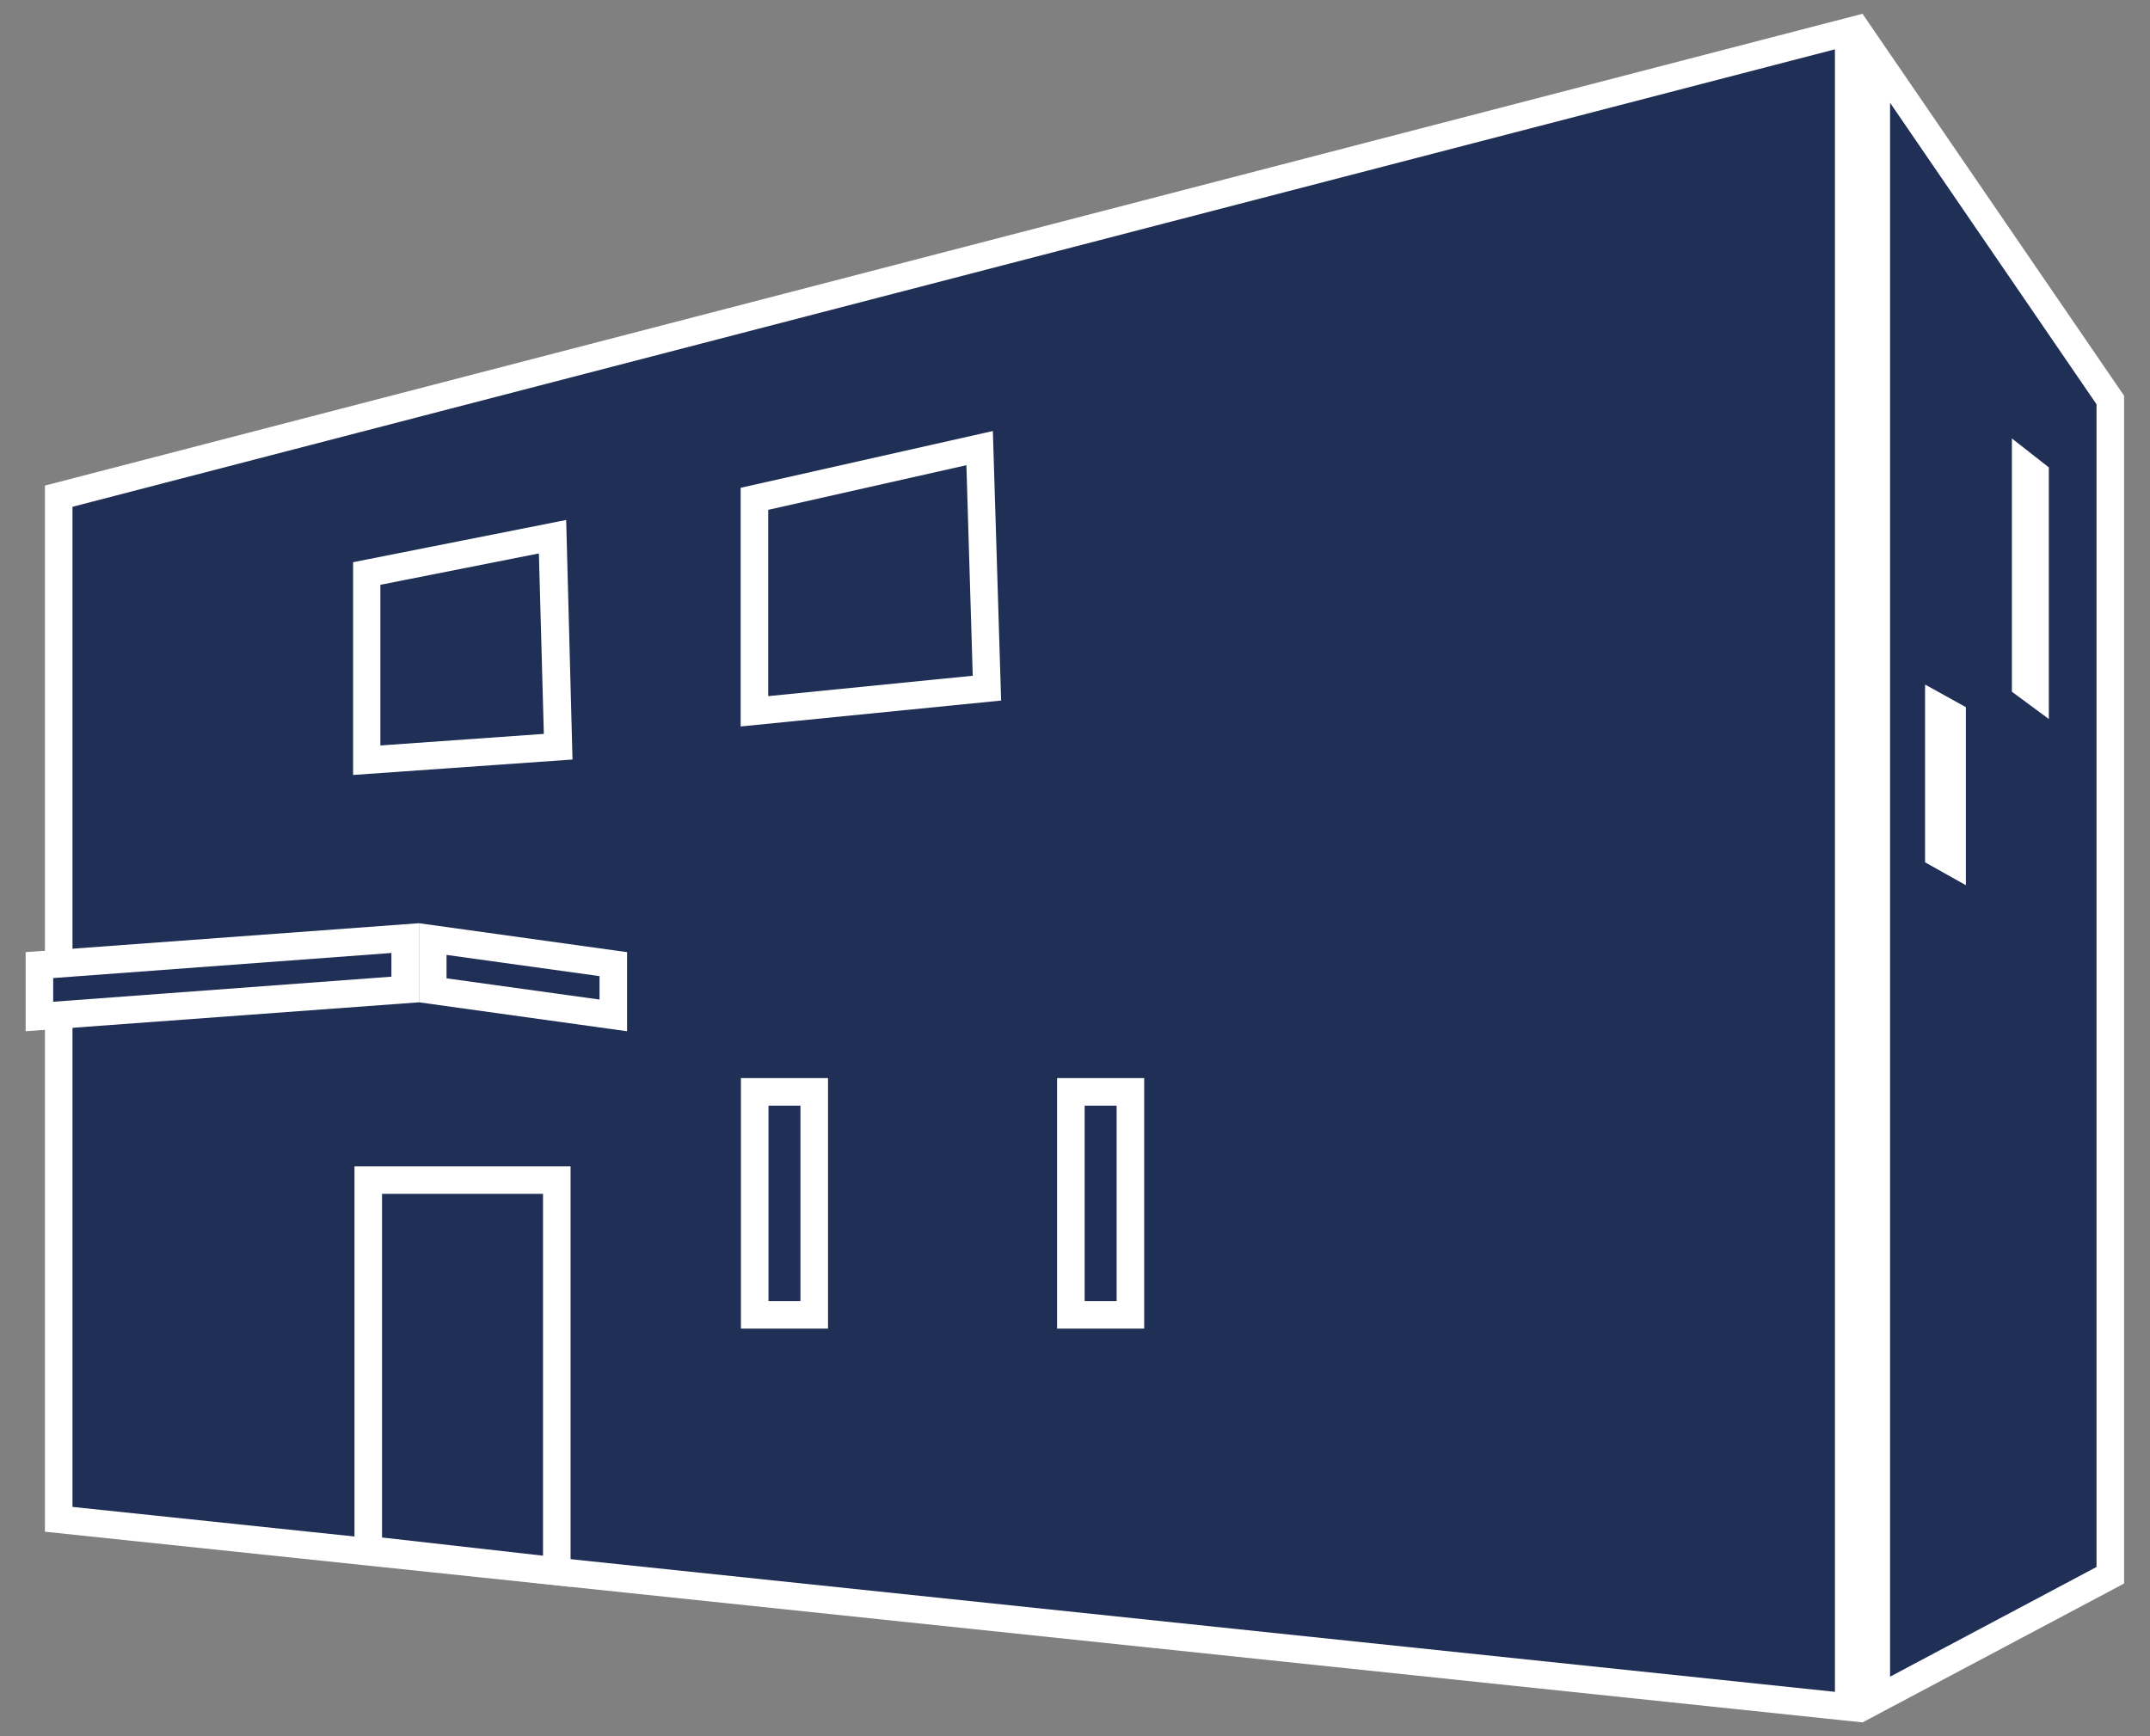
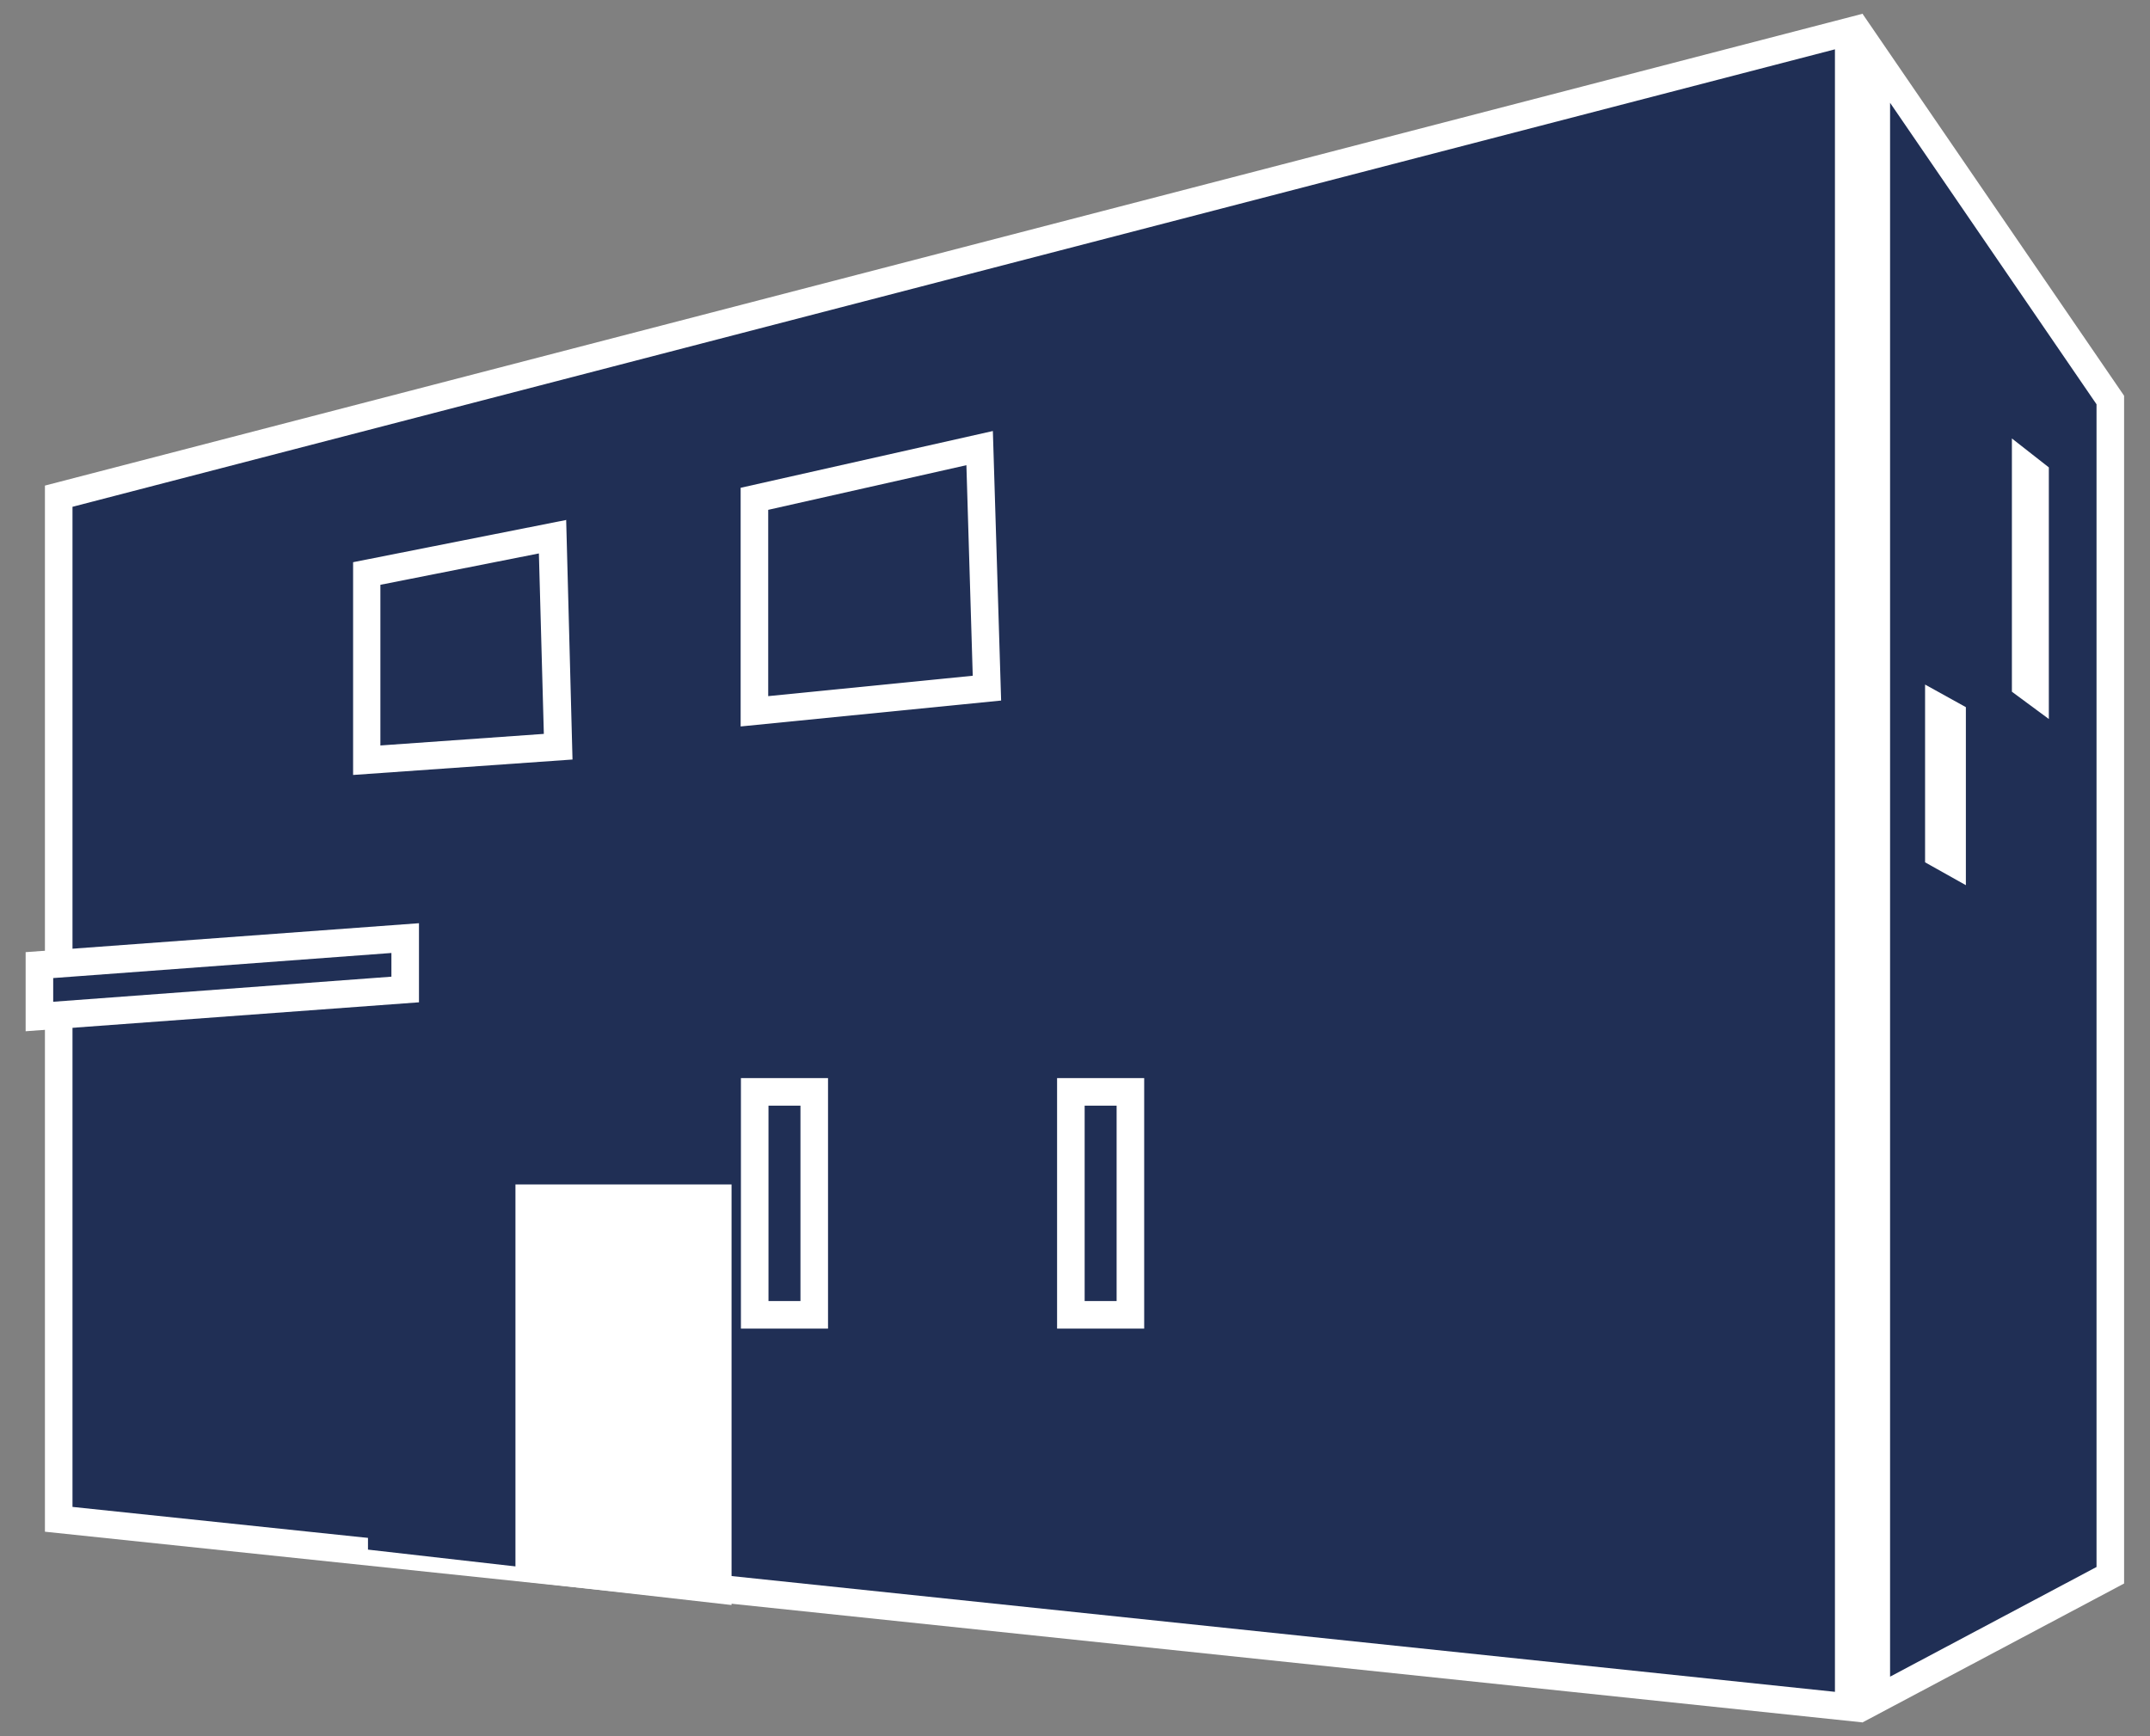
<svg xmlns="http://www.w3.org/2000/svg" id="PC" width="78" height="63" viewBox="0 0 78 63">
  <rect x="0" y="0" width="78" height="63" fill="#808080" stroke="none" />
  <defs>
    <style>.cls-1{fill:#fff;}.cls-2{fill:#202f55;}</style>
  </defs>
  <polygon class="cls-2" points="2.13 55.13 2.13 18.01 67.07 1.15 67.07 61.94 2.13 55.13" />
  <path class="cls-1" d="m66.57,1.79v59.6L2.63,54.68V18.39L66.57,1.79m1-1.29L1.63,17.62v37.96l65.95,6.92V.5h0Z" />
  <polygon class="cls-2" points="68.07 2.11 76.57 14.51 76.57 57.16 68.07 61.67 68.07 2.11" />
  <path class="cls-1" d="m68.57,3.73l7.49,10.94v42.19l-7.49,3.98V3.73m-1-3.23v62l9.49-5.04V14.36L67.57.5h0Z" />
  <polygon class="cls-2" points="13.3 20.8 20.04 19.46 20.24 27.09 13.3 27.58 13.3 20.8" />
  <path class="cls-1" d="m19.55,20.07l.18,6.56-5.93.42v-5.83l5.76-1.14m.97-1.21l-7.72,1.53v7.72l7.96-.56-.23-8.7h0Z" />
  <polygon class="cls-2" points="27.37 18.1 35.55 16.26 35.81 24.98 27.37 25.82 27.37 18.1" />
  <path class="cls-1" d="m35.06,16.88l.23,7.64-7.42.74v-6.76l7.19-1.62m.96-1.24l-9.15,2.06v8.66l9.45-.94-.3-9.79h0Z" />
  <rect class="cls-2" x="27.37" y="39.62" width="2.16" height="8.09" />
  <path class="cls-1" d="m29.04,40.12v7.09h-1.16v-7.09h1.16m1-1h-3.16v9.09h3.16v-9.09h0Z" />
  <rect class="cls-2" x="38.85" y="39.62" width="2.16" height="8.09" />
  <path class="cls-1" d="m40.51,40.12v7.09h-1.16v-7.09h1.16m1-1h-3.16v9.09h3.16v-9.09h0Z" />
  <polygon class="cls-2" points="1.43 35.02 14.7 34.04 14.7 35.9 1.43 36.89 1.43 35.02" />
  <path class="cls-1" d="m14.2,34.58v.86l-12.27.91v-.86l12.27-.91m1-1.08l-14.27,1.05v2.87l14.27-1.05v-2.87h0Z" />
  <polygon class="cls-2" points="15.7 35.93 15.7 34.08 22.25 34.99 22.25 36.85 15.7 35.93" />
-   <path class="cls-1" d="m16.2,34.65l5.55.77v.85l-5.55-.77v-.85m-1-1.15v2.87l7.55,1.05v-2.87l-7.55-1.05h0Z" />
  <polygon class="cls-2" points="13.35 56.23 13.35 42.81 20.2 42.81 20.2 57.01 13.35 56.23" />
-   <path class="cls-1" d="m19.7,43.31v13.14l-5.84-.66v-12.47h5.84m1-1h-7.84v14.37l7.84.89v-15.26h0Z" />
+   <path class="cls-1" d="m19.7,43.31v13.14v-12.47h5.84m1-1h-7.84v14.37l7.84.89v-15.26h0Z" />
  <polygon class="cls-2" points="73.49 24.85 73.49 16.94 73.83 17.2 73.83 25.1 73.49 24.85" />
  <polygon class="cls-1" points="72.99 15.91 72.99 25.1 74.33 26.09 74.33 16.96 72.99 15.91 72.99 15.91" />
  <polygon class="cls-2" points="70.34 31 70.34 25.69 70.82 25.95 70.82 31.27 70.34 31" />
  <polygon class="cls-1" points="69.84 24.84 69.84 31.29 71.32 32.12 71.32 25.66 69.84 24.84 69.84 24.84" />
</svg>